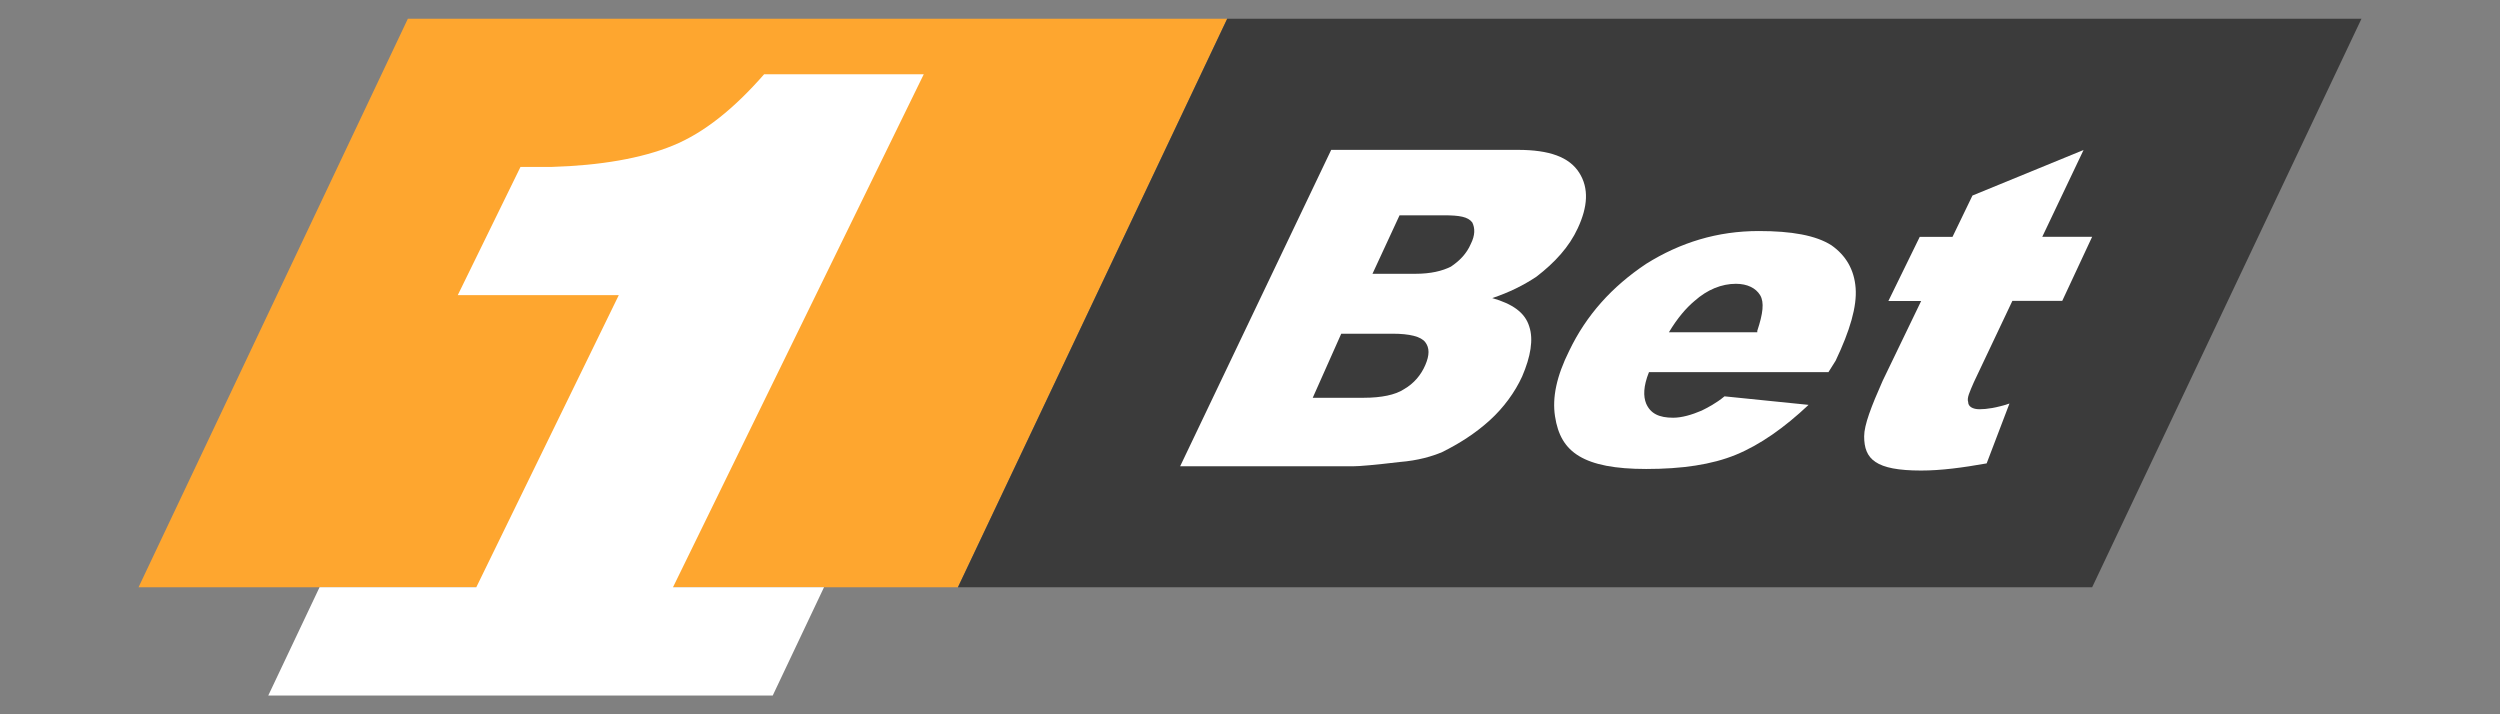
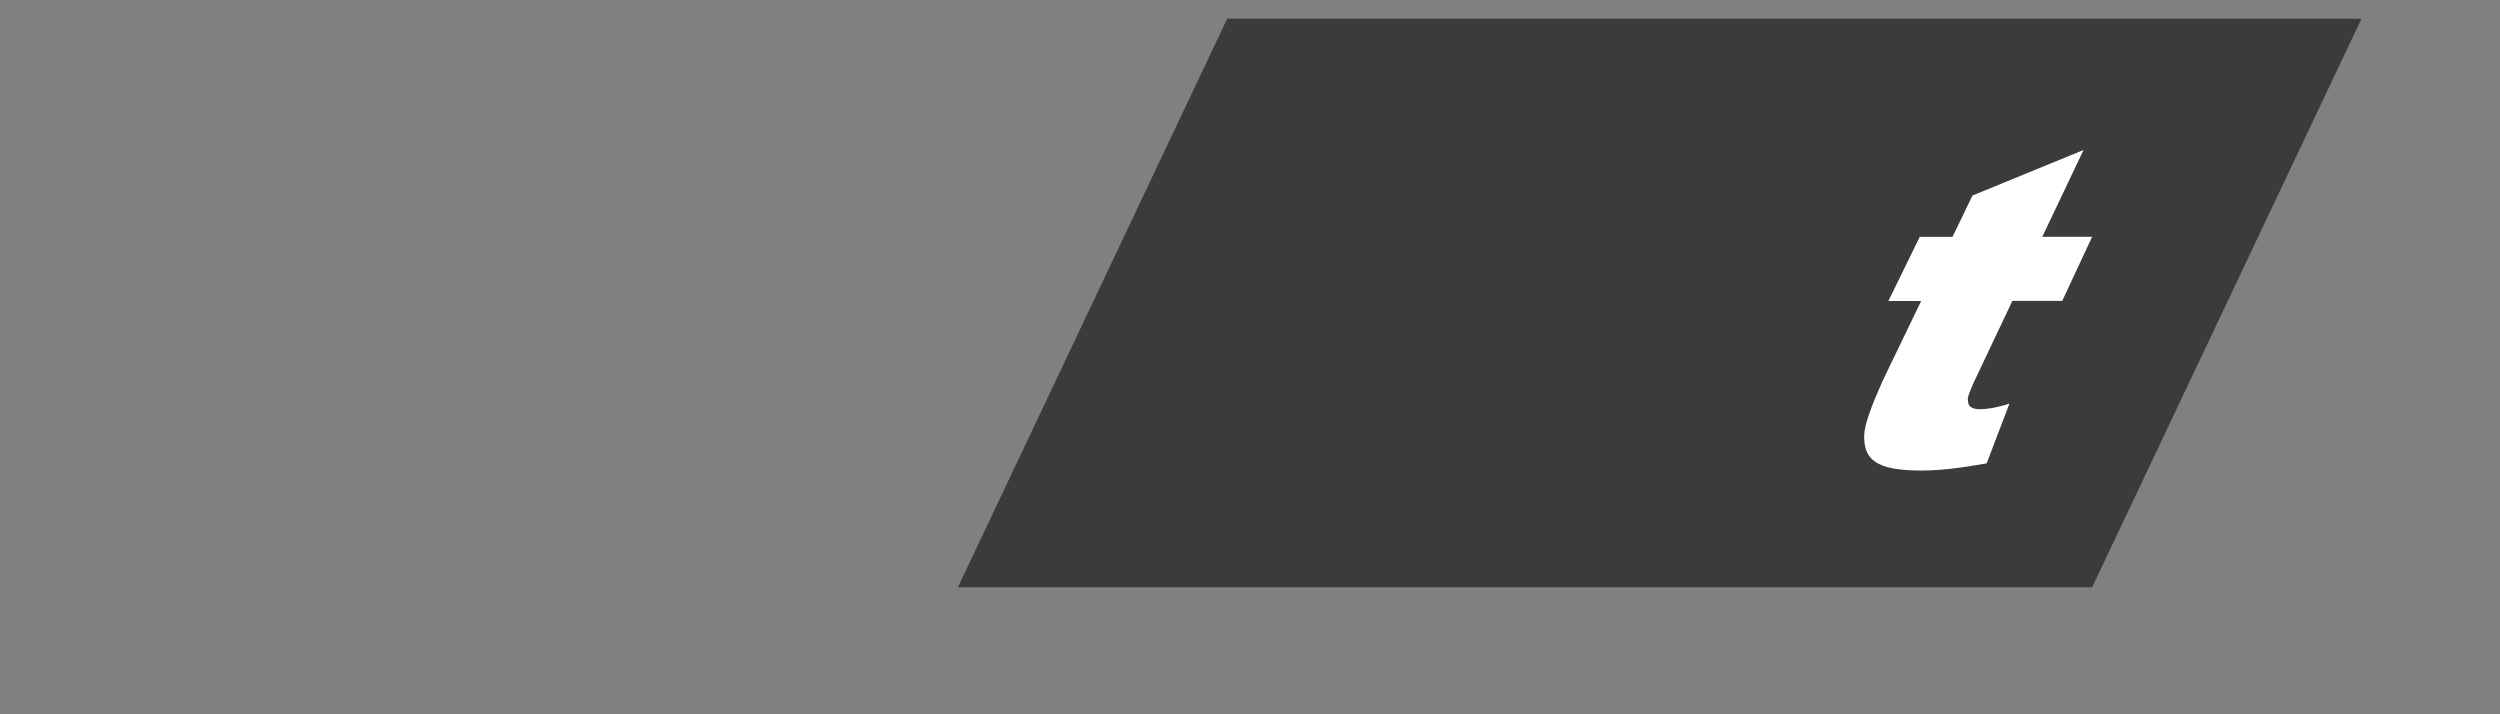
<svg xmlns="http://www.w3.org/2000/svg" data-name="1bet" height="160" id="_1bet" viewBox="0 0 560 160" width="560">
  <rect x="0" y="0" width="560" height="160" fill="#808080" stroke="none" />
  <defs>
    <style>
      .cls-1 {
        fill: #3b3b3b;
      }

      .cls-1, .cls-2, .cls-3 {
        stroke-width: 0px;
      }

      .cls-2 {
        fill: #fea62f;
      }

      .cls-3 {
        fill: #fff;
      }
    </style>
  </defs>
-   <polygon class="cls-2" points="274.89 4.2 214.57 131.55 31.03 131.55 91.36 4.2 274.89 4.2" />
  <polyline class="cls-1" points="528.97 4.2 468.64 131.55 214.57 131.55 274.89 4.2 528.97 4.2" />
-   <path class="cls-3" d="M298.2,33.57h41.82c7.02,0,11.49,1.6,13.72,5.11s1.91,7.66-.32,12.45c-1.91,4.15-5.11,7.66-9.26,10.85-2.87,1.91-6.06,3.51-9.9,4.79,4.47,1.28,7.34,3.19,8.3,6.39.96,2.87.32,6.7-1.6,11.17-1.6,3.51-4.15,7.02-7.34,9.9-3.19,2.87-6.7,5.11-10.54,7.02-2.24.96-5.42,1.91-9.57,2.24-5.42.64-8.94.96-10.54.96h-38.62l33.83-70.86h0ZM294.05,89.1h11.49c3.83,0,7.02-.64,8.94-1.91,2.24-1.28,3.83-3.19,4.79-5.42.96-2.24.96-3.83,0-5.11s-3.51-1.91-7.34-1.91h-11.49l-6.39,14.36h0ZM307.45,61.33h9.57c3.51,0,6.06-.64,7.98-1.6,1.91-1.28,3.51-2.87,4.47-5.11.96-1.91.96-3.51.32-4.79-.96-1.28-2.87-1.6-6.39-1.6h-9.9l-6.06,13.09h0Z" />
-   <path class="cls-3" d="M409.59,83.36h-40.22c-1.28,3.19-1.28,5.42-.64,7.02.96,2.24,2.87,3.19,6.06,3.19,1.91,0,4.15-.64,6.39-1.6,1.28-.64,3.19-1.6,5.11-3.19l18.83,1.91c-5.42,5.11-10.85,8.94-16.27,11.17s-12.12,3.19-20.11,3.19c-7.02,0-11.81-.96-15-2.87s-4.79-4.79-5.42-8.94c-.64-4.15.32-8.94,3.19-14.68,3.83-7.98,9.57-14.36,17.24-19.47,7.66-4.79,15.96-7.34,25.22-7.34,7.34,0,12.77.96,16.27,3.19,3.19,2.24,5.11,5.42,5.42,9.57.32,4.15-1.28,9.57-4.47,16.27l-1.6,2.55v.02ZM393.63,74.1c1.28-3.83,1.6-6.39.64-7.98s-2.87-2.55-5.42-2.55c-3.19,0-6.39,1.28-9.26,3.83-1.91,1.6-3.83,3.83-5.75,7.02h19.79v-.32h0Z" />
  <path class="cls-3" d="M466.73,33.57l-9.26,19.47h11.17l-6.7,14.36h-11.17l-8.62,18.2c-.96,2.24-1.6,3.51-1.28,4.47,0,.96.96,1.6,2.55,1.6s3.83-.32,6.7-1.28l-5.11,13.41c-5.42.96-10.21,1.6-14.68,1.6-5.11,0-8.3-.64-10.21-1.91s-2.55-3.19-2.55-5.75,1.6-6.7,4.15-12.45l8.62-17.87h-7.34l7.02-14.36h7.34l4.47-9.26,24.9-10.21h0v-.02Z" />
-   <path class="cls-3" d="M206.91,16.64h-35.75c-6.7,7.66-13.41,13.09-20.42,15.96-7.01,2.87-16.27,4.47-27.13,4.79h-7.02l-14.05,28.72h36.07l-31.92,65.43h-35.11l-11.49,24.26h113l11.49-24.26h-33.83l56.17-114.9Z" />
</svg>